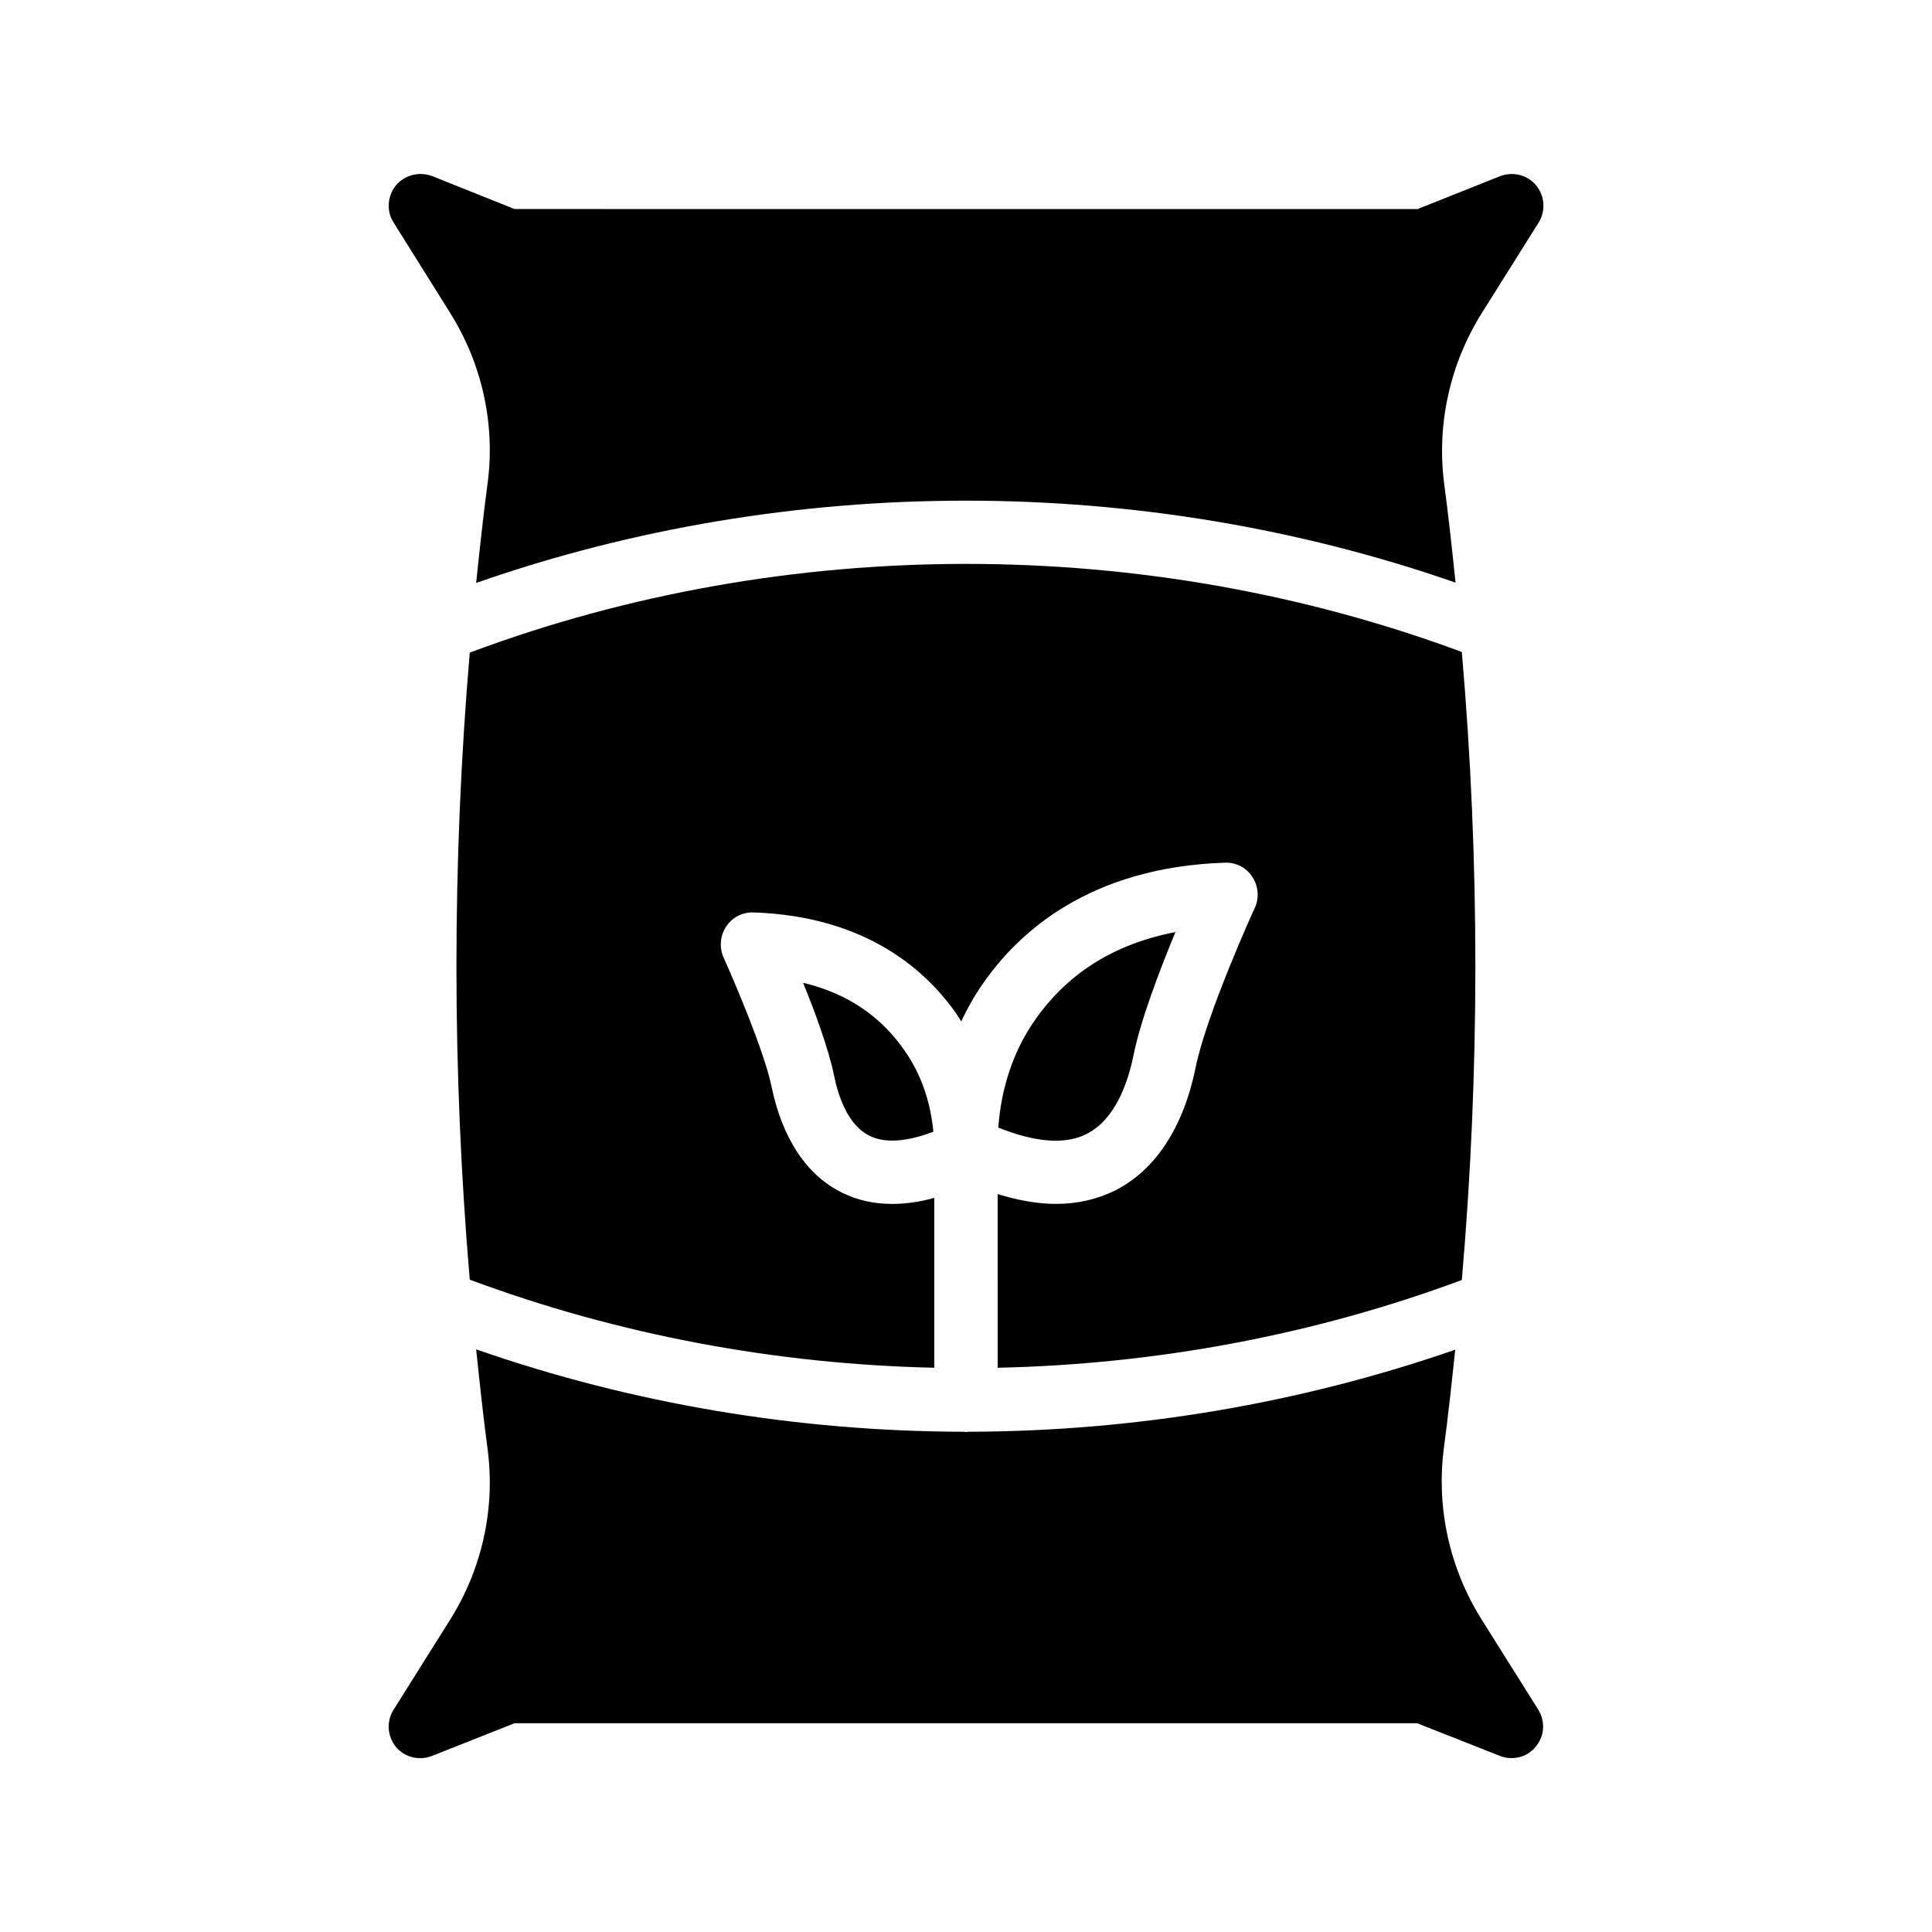
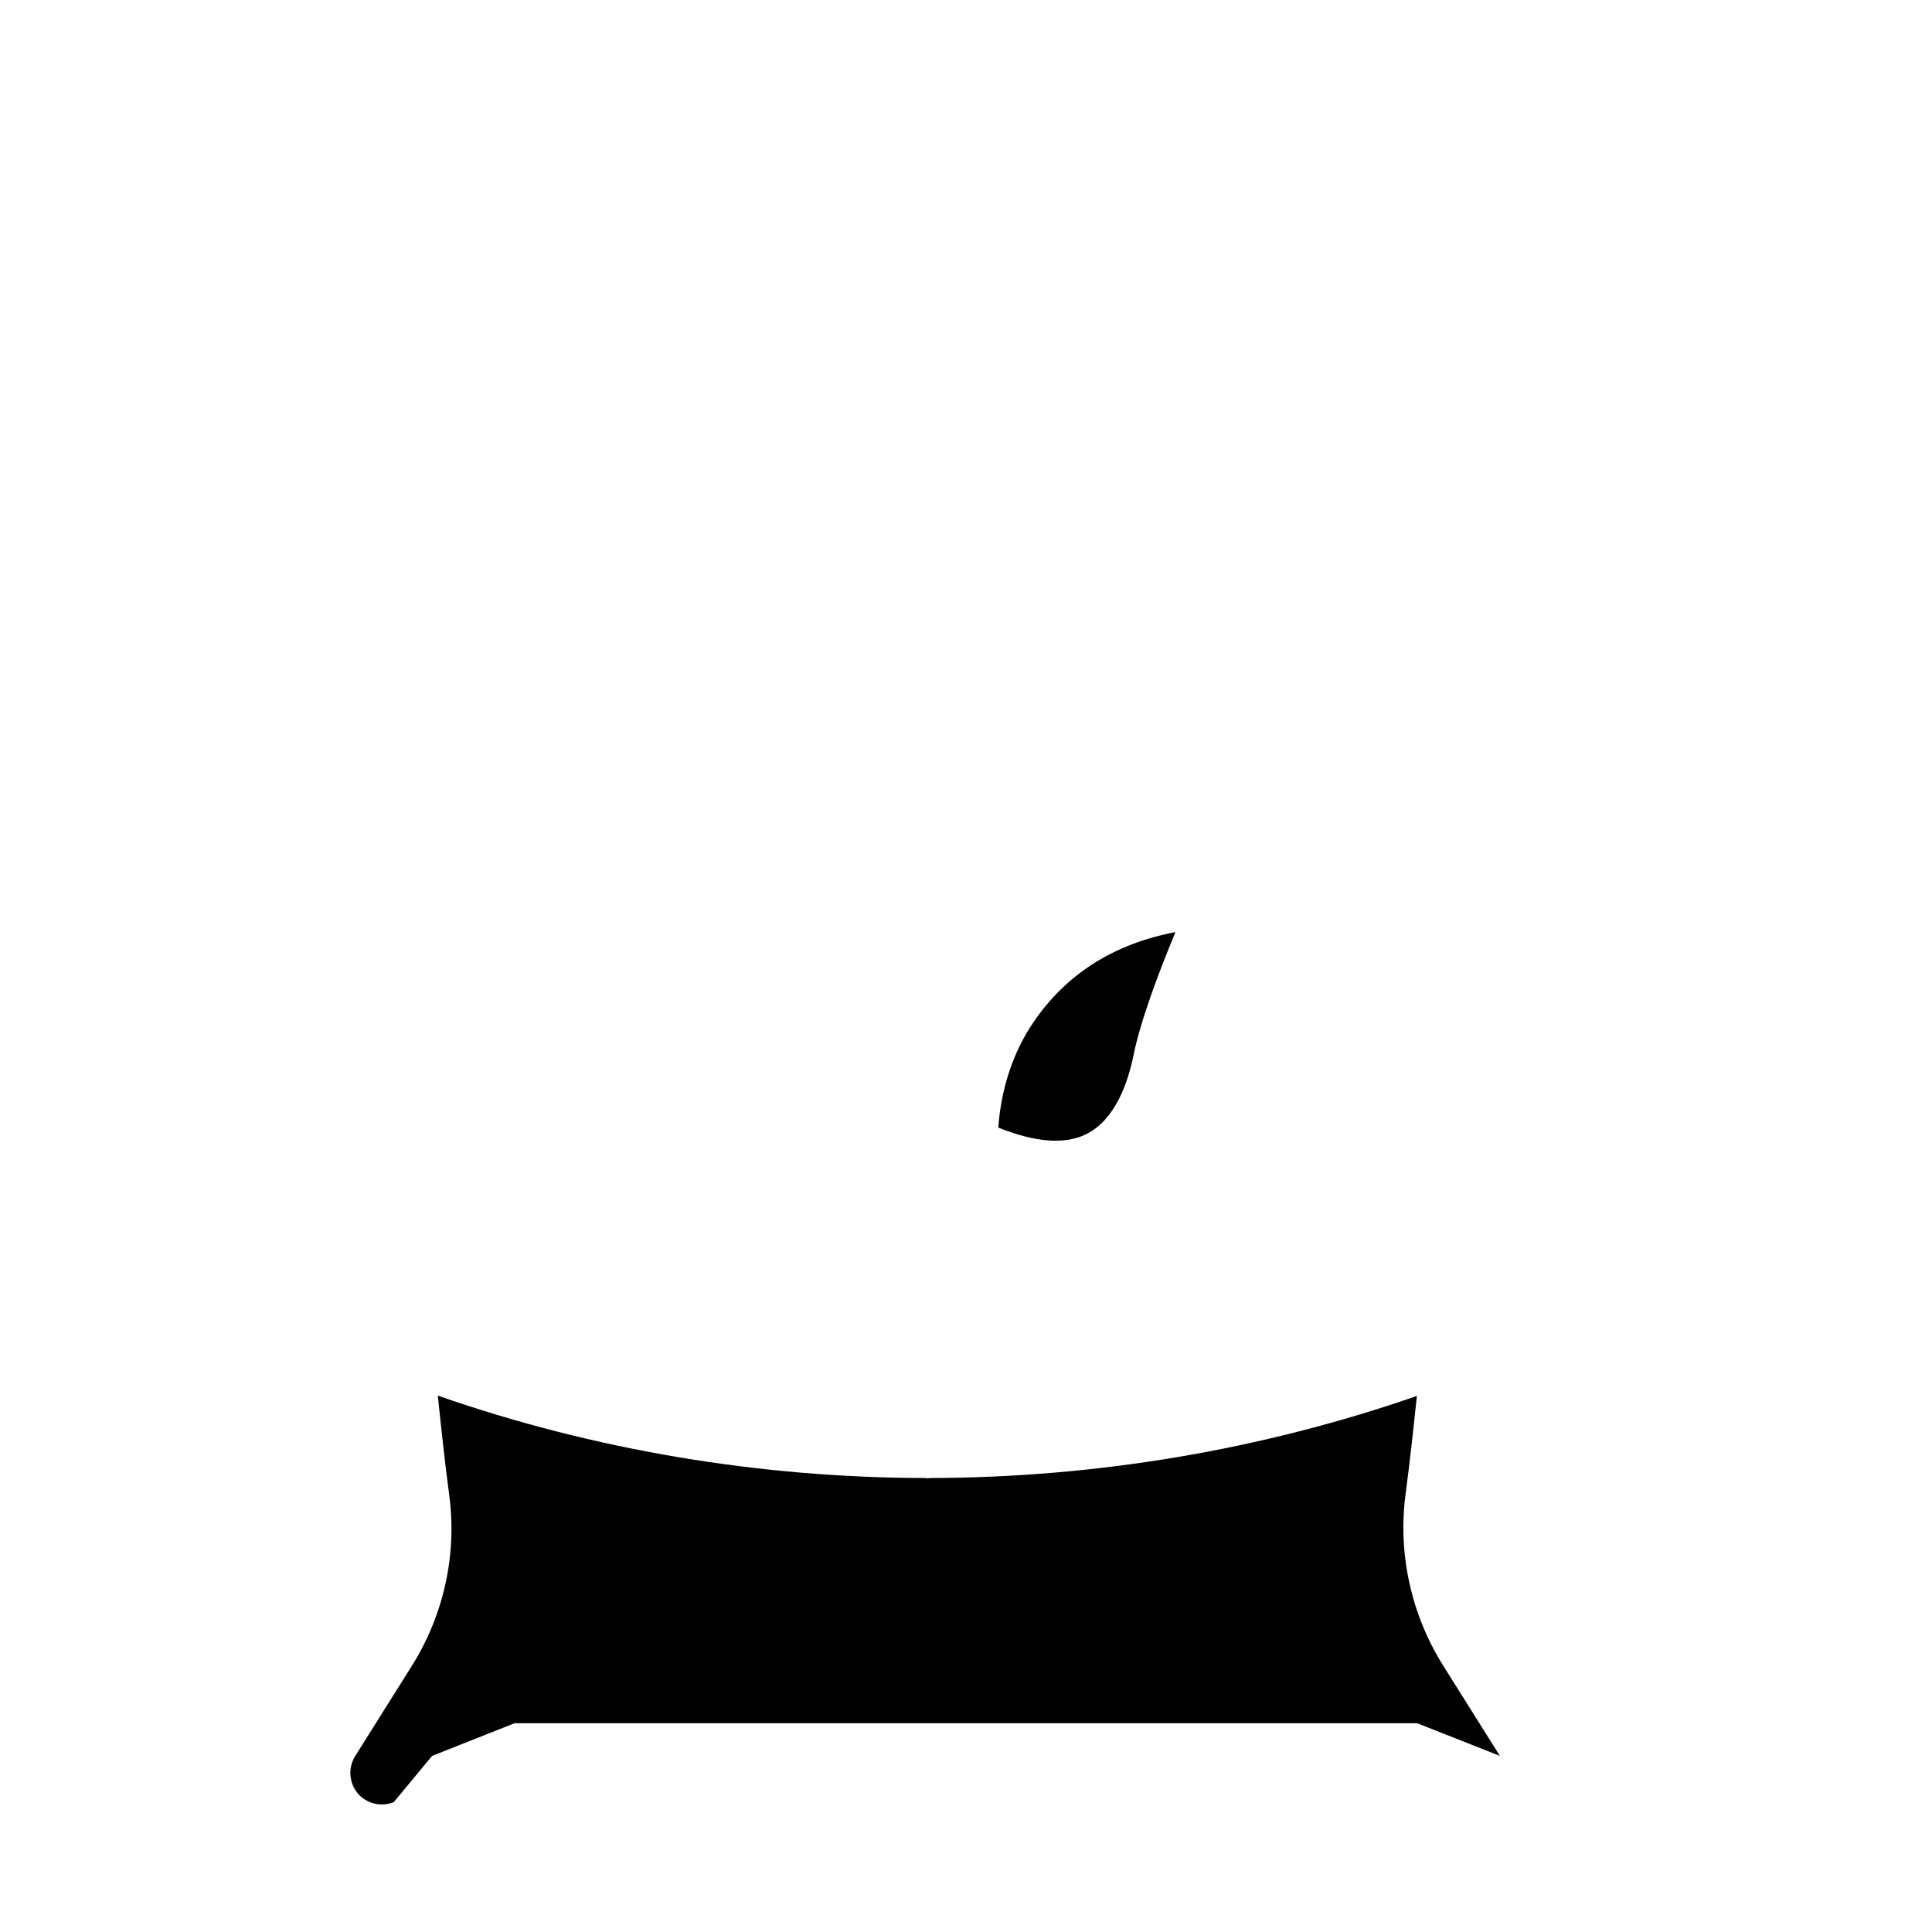
<svg xmlns="http://www.w3.org/2000/svg" fill="#000000" width="800px" height="800px" version="1.1" viewBox="144 144 512 512">
  <g>
-     <path d="m408.39 506.47c41.984-0.922 83.715-8.648 123.01-23.258 4.785-55.336 4.785-111.01 0-166.43-83.883-31.152-179.19-31.152-262.91 0.168-4.703 55.336-4.703 110.92 0 166.17 39.219 14.613 81.117 22.422 123.1 23.344v-45.008c-3.945 1.09-7.641 1.594-11.168 1.594-4.871 0-9.32-1.008-13.352-3.023-9.32-4.617-15.703-14.273-18.559-27.879-1.93-9.488-9.91-28.047-12.762-34.426-1.176-2.602-0.922-5.711 0.672-8.145 1.594-2.434 4.281-3.863 7.223-3.777 29.977 1.008 46.016 15.449 54.16 27.375 0.336 0.504 0.586 1.008 0.922 1.512 1.594-3.359 3.359-6.551 5.457-9.574 9.656-14.191 28.719-31.32 64.488-32.496 3.023-0.082 5.625 1.344 7.223 3.777 1.594 2.434 1.848 5.457 0.672 8.145-0.168 0.25-12.848 28.215-15.703 42.32-3.273 16.039-10.746 27.375-21.578 32.746-4.703 2.266-9.824 3.441-15.449 3.441-4.785 0-9.992-0.922-15.449-2.602z" />
-     <path d="m263.3 226.94c8.48 13.52 12.008 29.559 9.91 45.176-1.176 8.816-2.098 17.551-3.023 26.367 83.043-29.055 176.25-29.055 259.55-0.082-0.922-8.734-1.848-17.551-3.023-26.281-2.016-15.617 1.512-31.656 9.992-45.176l15.031-23.93c1.93-3.106 1.68-7.055-0.672-9.91-2.266-2.769-6.129-3.695-9.488-2.434l-21.914 8.734-239.31-0.008-21.832-8.734c-3.359-1.258-7.223-0.336-9.574 2.434-2.266 2.769-2.602 6.801-0.672 9.824z" />
    <path d="m444.42 423.51c1.848-9.152 6.969-22.586 11.082-32.496-16.289 3.106-28.887 11.082-37.535 23.762-5.375 7.809-8.648 17.465-9.406 28.047 9.824 3.945 17.633 4.535 23.258 1.762 7.648-3.773 11.09-13.516 12.602-21.074z" />
-     <path d="m258.51 609.33 21.832-8.648h239.23l21.914 8.648c1.008 0.418 2.016 0.586 3.106 0.586 2.434 0 4.785-1.008 6.383-3.023 2.352-2.769 2.602-6.719 0.672-9.824l-15.031-23.93c-8.48-13.52-12.008-29.559-9.992-45.258 1.176-8.734 2.098-17.465 3.023-26.199-41.395 14.359-85.227 21.664-129.06 21.746-0.25 0-0.418 0.082-0.586 0.082-0.25 0-0.418-0.082-0.586-0.082-43.914-0.082-87.832-7.391-129.23-21.832 0.922 8.816 1.848 17.551 3.023 26.367 2.098 15.703-1.426 31.738-9.91 45.258l-15.031 23.93c-1.93 3.106-1.594 7.055 0.672 9.824 2.348 2.773 6.211 3.699 9.57 2.356z" />
-     <path d="m356.84 404.45c3.191 7.894 6.719 17.465 8.145 24.352 1.176 5.879 3.777 13.434 9.488 16.207 4.703 2.352 11.168 1.09 16.879-1.09-0.754-7.977-3.273-15.199-7.391-21.16-6.383-9.41-15.449-15.539-27.121-18.309z" />
+     <path d="m258.51 609.33 21.832-8.648h239.23l21.914 8.648l-15.031-23.93c-8.48-13.52-12.008-29.559-9.992-45.258 1.176-8.734 2.098-17.465 3.023-26.199-41.395 14.359-85.227 21.664-129.06 21.746-0.25 0-0.418 0.082-0.586 0.082-0.25 0-0.418-0.082-0.586-0.082-43.914-0.082-87.832-7.391-129.23-21.832 0.922 8.816 1.848 17.551 3.023 26.367 2.098 15.703-1.426 31.738-9.91 45.258l-15.031 23.93c-1.93 3.106-1.594 7.055 0.672 9.824 2.348 2.773 6.211 3.699 9.57 2.356z" />
  </g>
</svg>